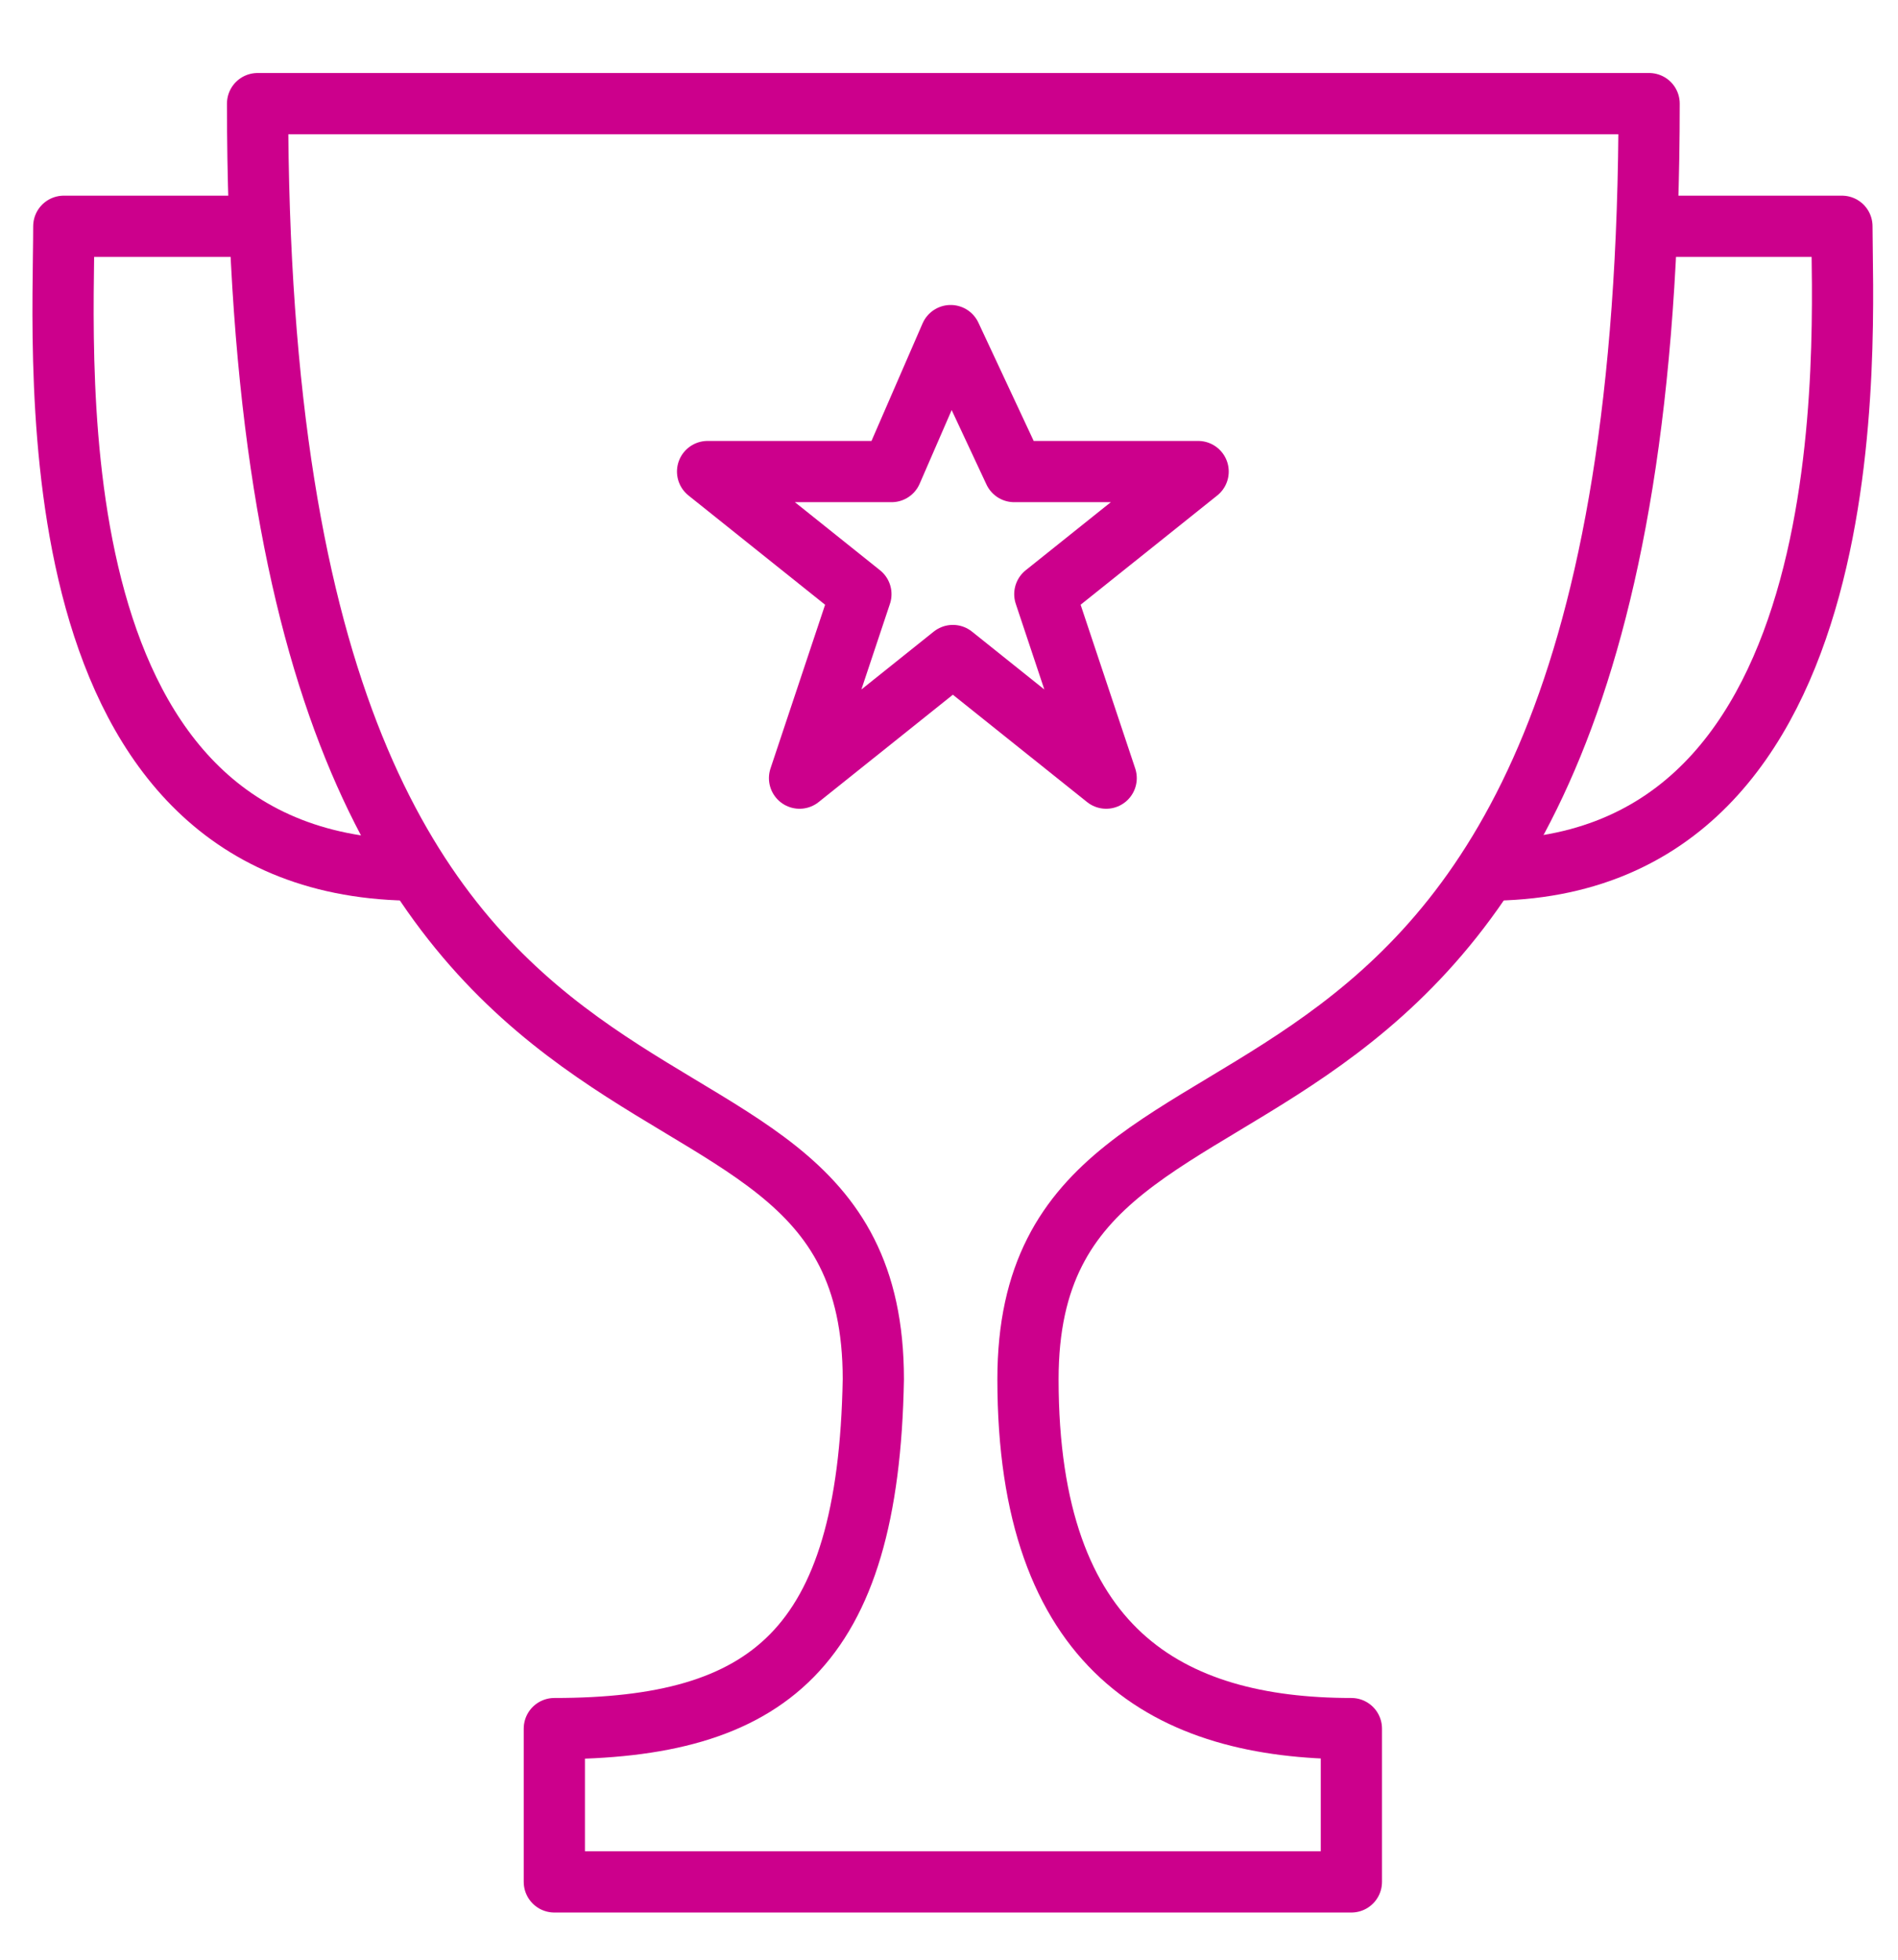
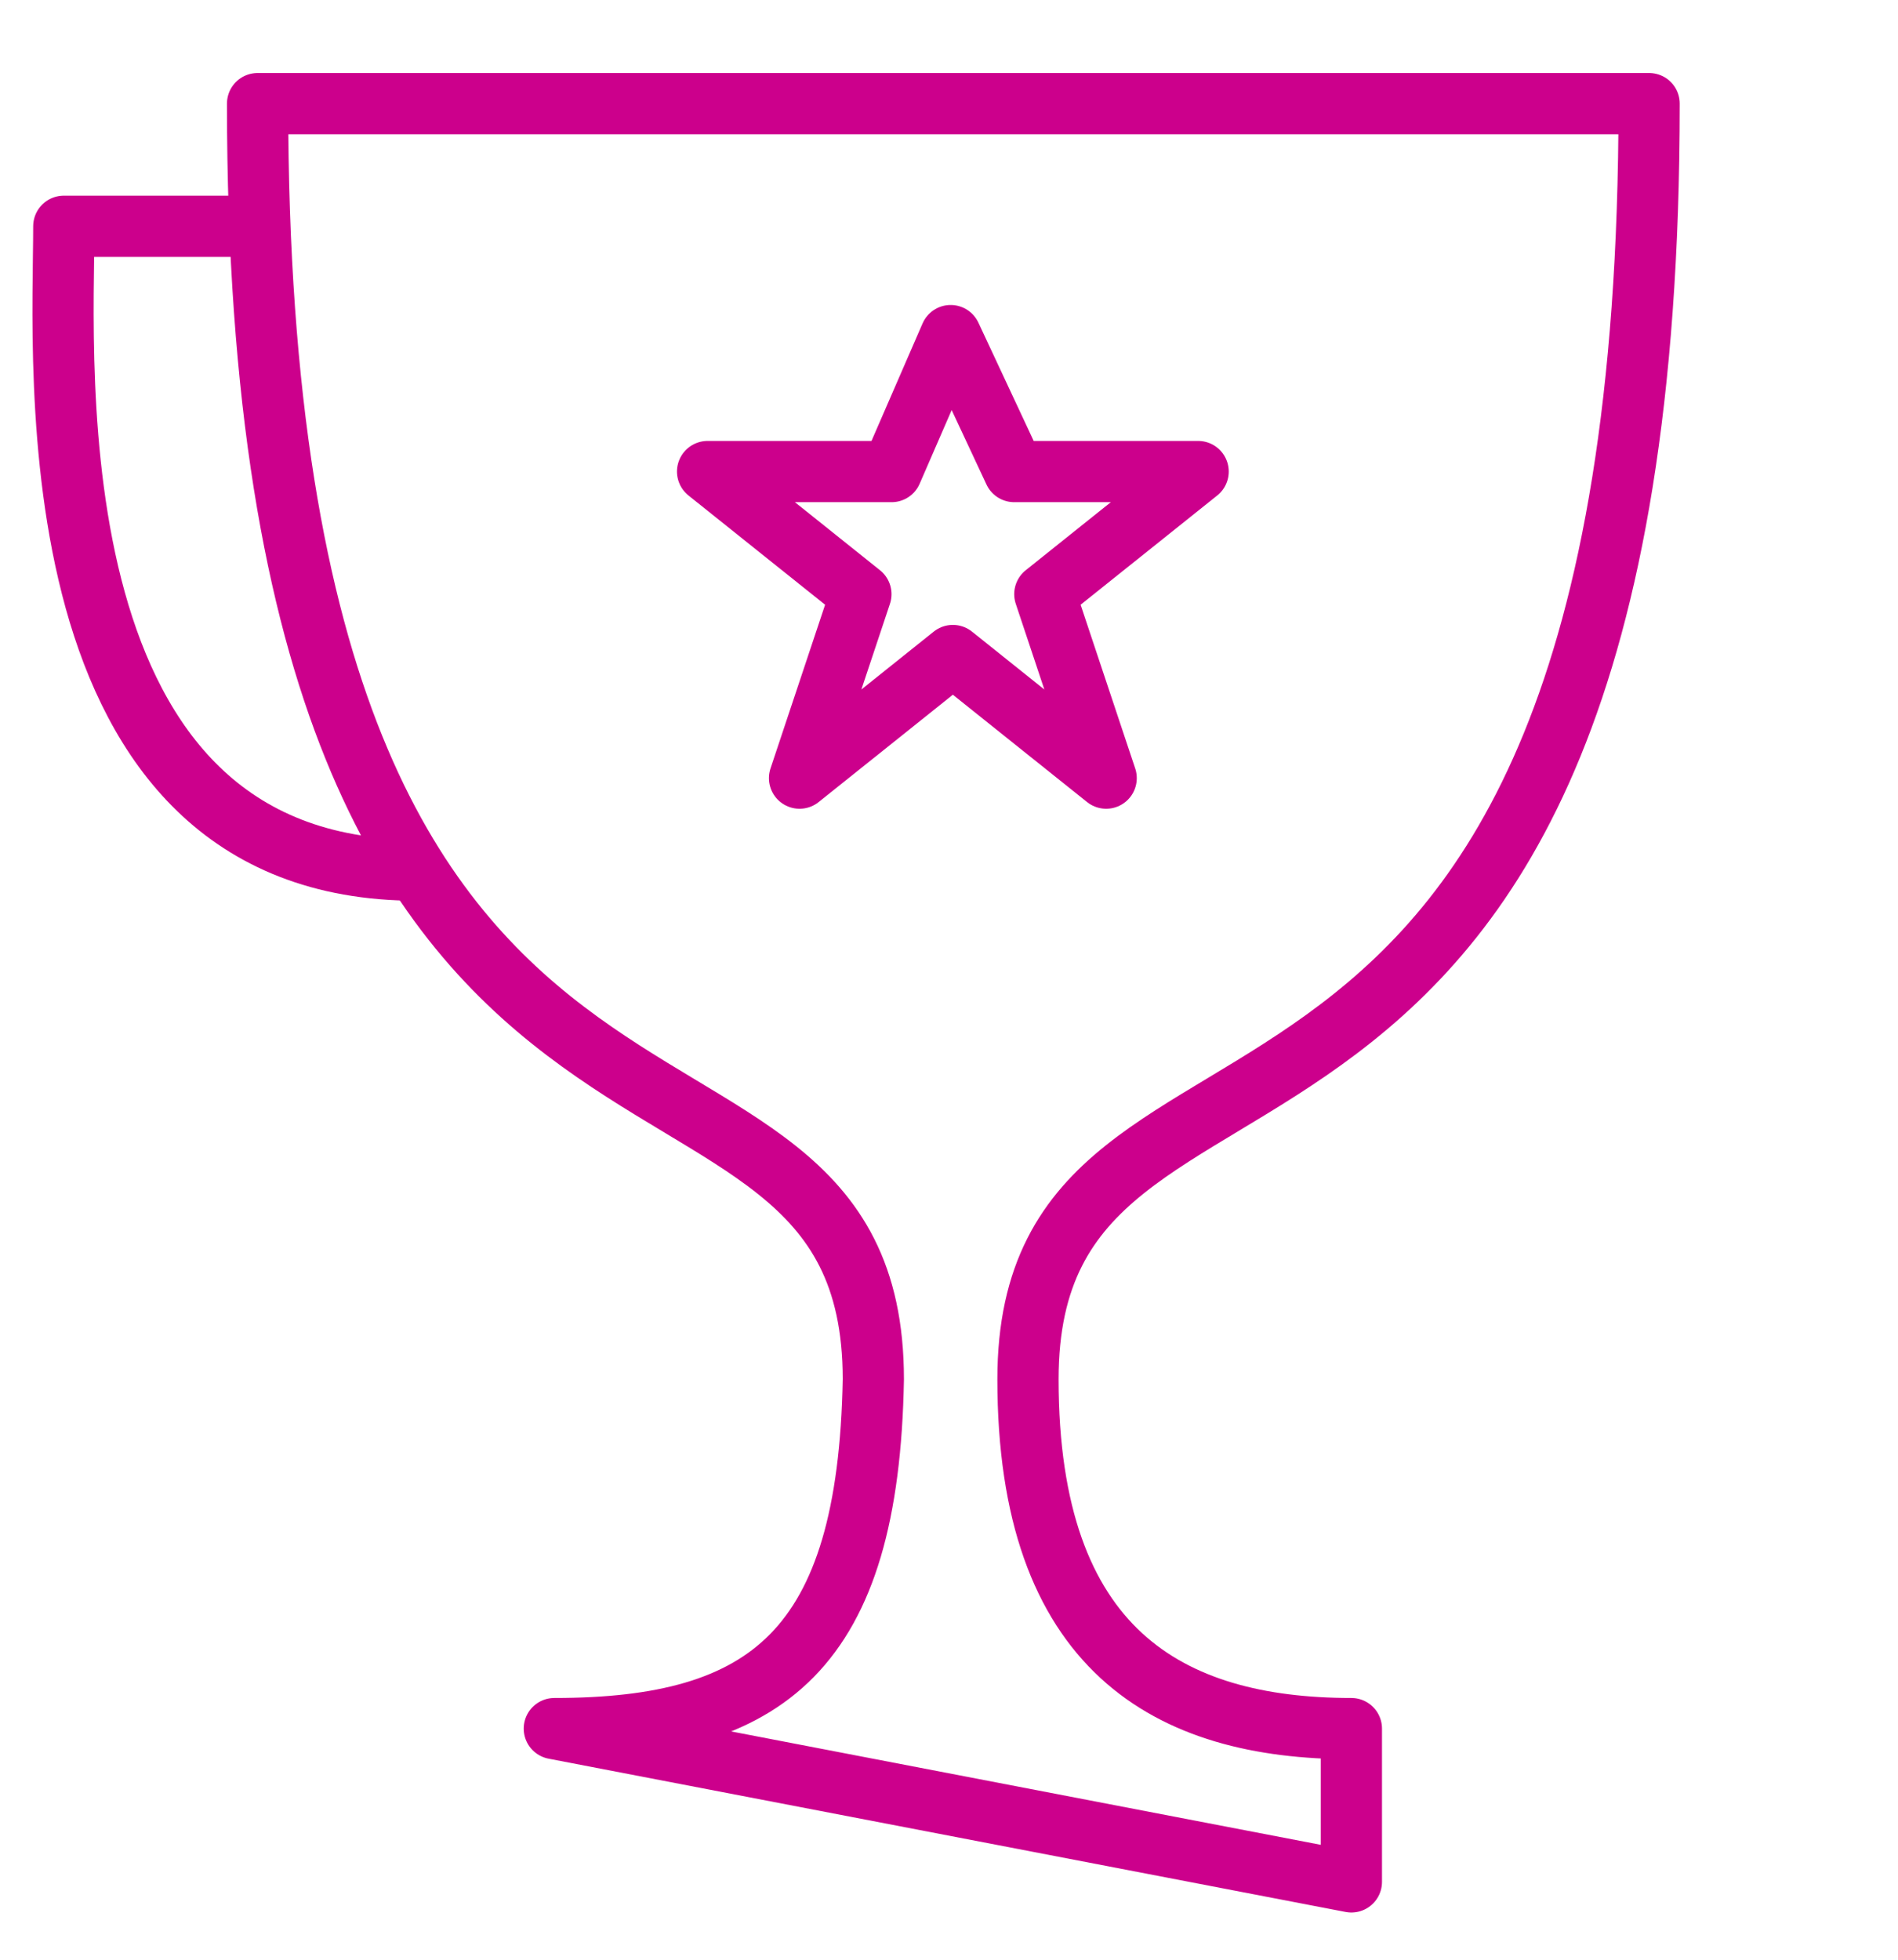
<svg xmlns="http://www.w3.org/2000/svg" xmlns:ns1="http://www.bohemiancoding.com/sketch/ns" width="31px" height="32px" viewBox="0 0 31 32" version="1.1">
  <title>cup</title>
  <desc>Created with Sketch.</desc>
  <defs />
  <g id="Page-1" stroke="none" stroke-width="1" fill="none" fill-rule="evenodd" ns1:type="MSPage">
    <g id="Group" ns1:type="MSLayerGroup" transform="translate(0.042, 1.458)" stroke="#CC008C" stroke-linejoin="round">
      <path d="M15.485,4.022 L16.523,6.242 L19.527,6.242 L17.023,8.244 L18.025,11.248 L15.521,9.246 L13.017,11.248 L14.019,8.244 L11.515,6.242 L14.52,6.242 L15.485,4.022 L15.485,4.022 Z" id="Stroke-4344" ns1:type="MSShapeGroup" />
      <path d="M6.762,12.75 C0.449,12.75 1,4.502 1,2.237 L4.203,2.237" id="Stroke-4345" ns1:type="MSShapeGroup" />
-       <path d="M24.249,12.75 C30.562,12.75 30.042,3.979 30.042,2.237 L26.855,2.237" id="Stroke-4346" ns1:type="MSShapeGroup" />
-       <path d="M26.893,0.234 L4.165,0.234 C4.165,19.719 14.222,14.189 14.222,21.064 C14.143,25.484 12.498,26.768 9.012,26.768 L9.012,29.271 L22.03,29.271 L22.03,26.768 C19.044,26.768 16.748,25.484 16.748,21.064 C16.748,14.18 26.893,19.638 26.893,0.234 L26.893,0.234 Z" id="Stroke-4347" stroke-linecap="round" ns1:type="MSShapeGroup" />
+       <path d="M26.893,0.234 L4.165,0.234 C4.165,19.719 14.222,14.189 14.222,21.064 C14.143,25.484 12.498,26.768 9.012,26.768 L22.03,29.271 L22.03,26.768 C19.044,26.768 16.748,25.484 16.748,21.064 C16.748,14.18 26.893,19.638 26.893,0.234 L26.893,0.234 Z" id="Stroke-4347" stroke-linecap="round" ns1:type="MSShapeGroup" />
    </g>
  </g>
</svg>